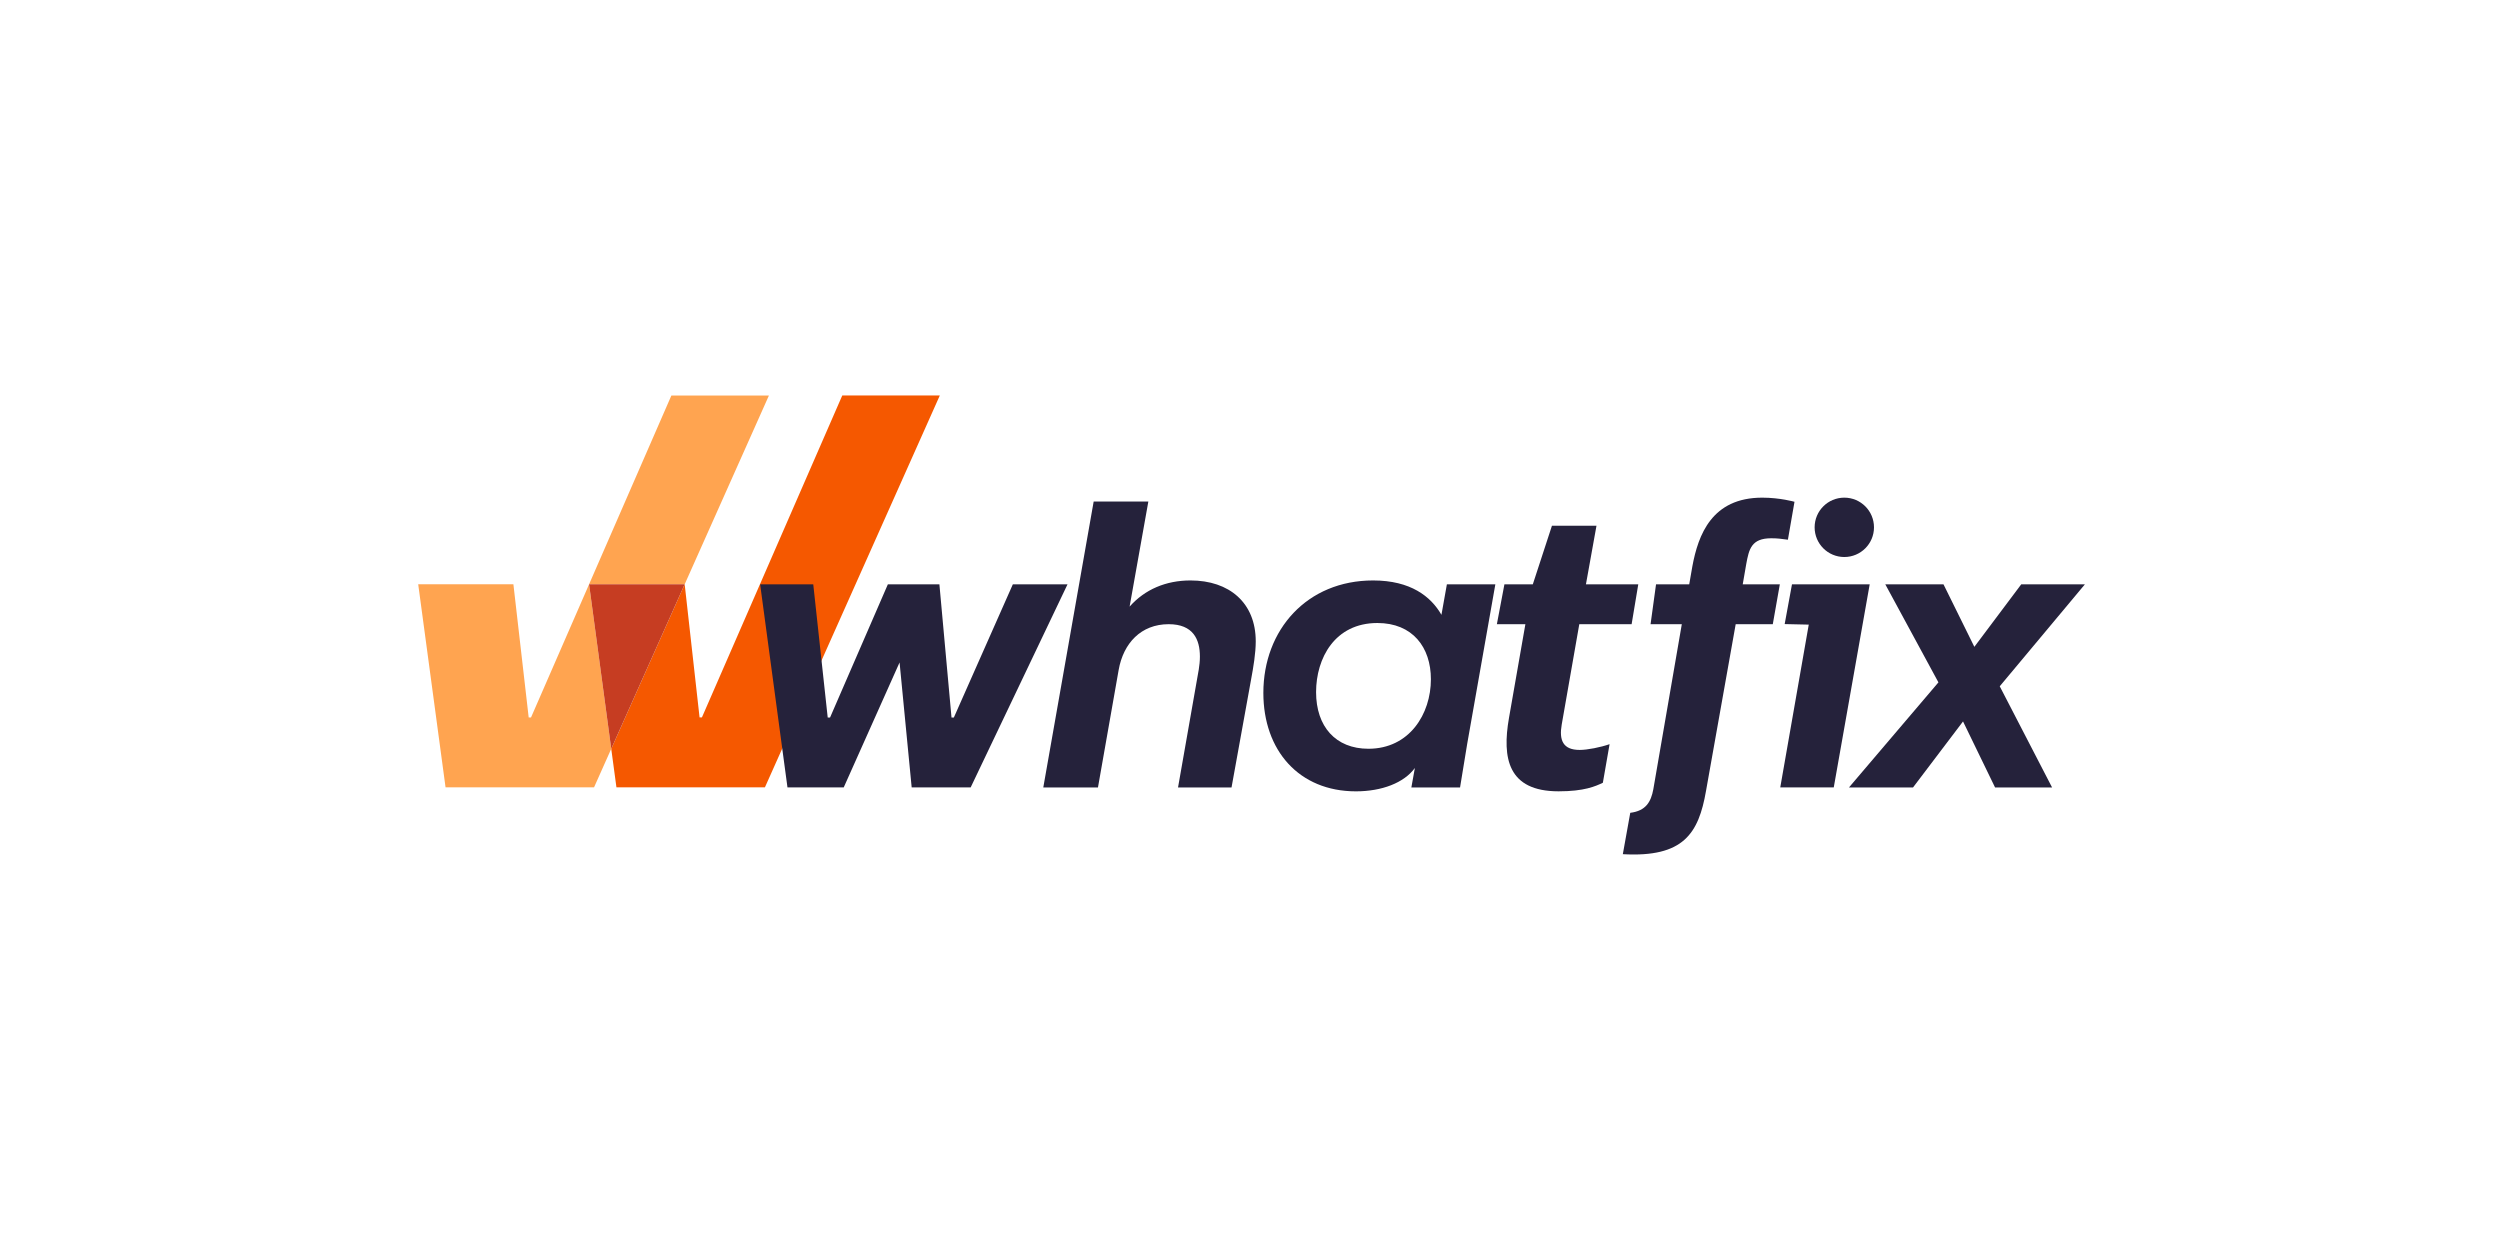
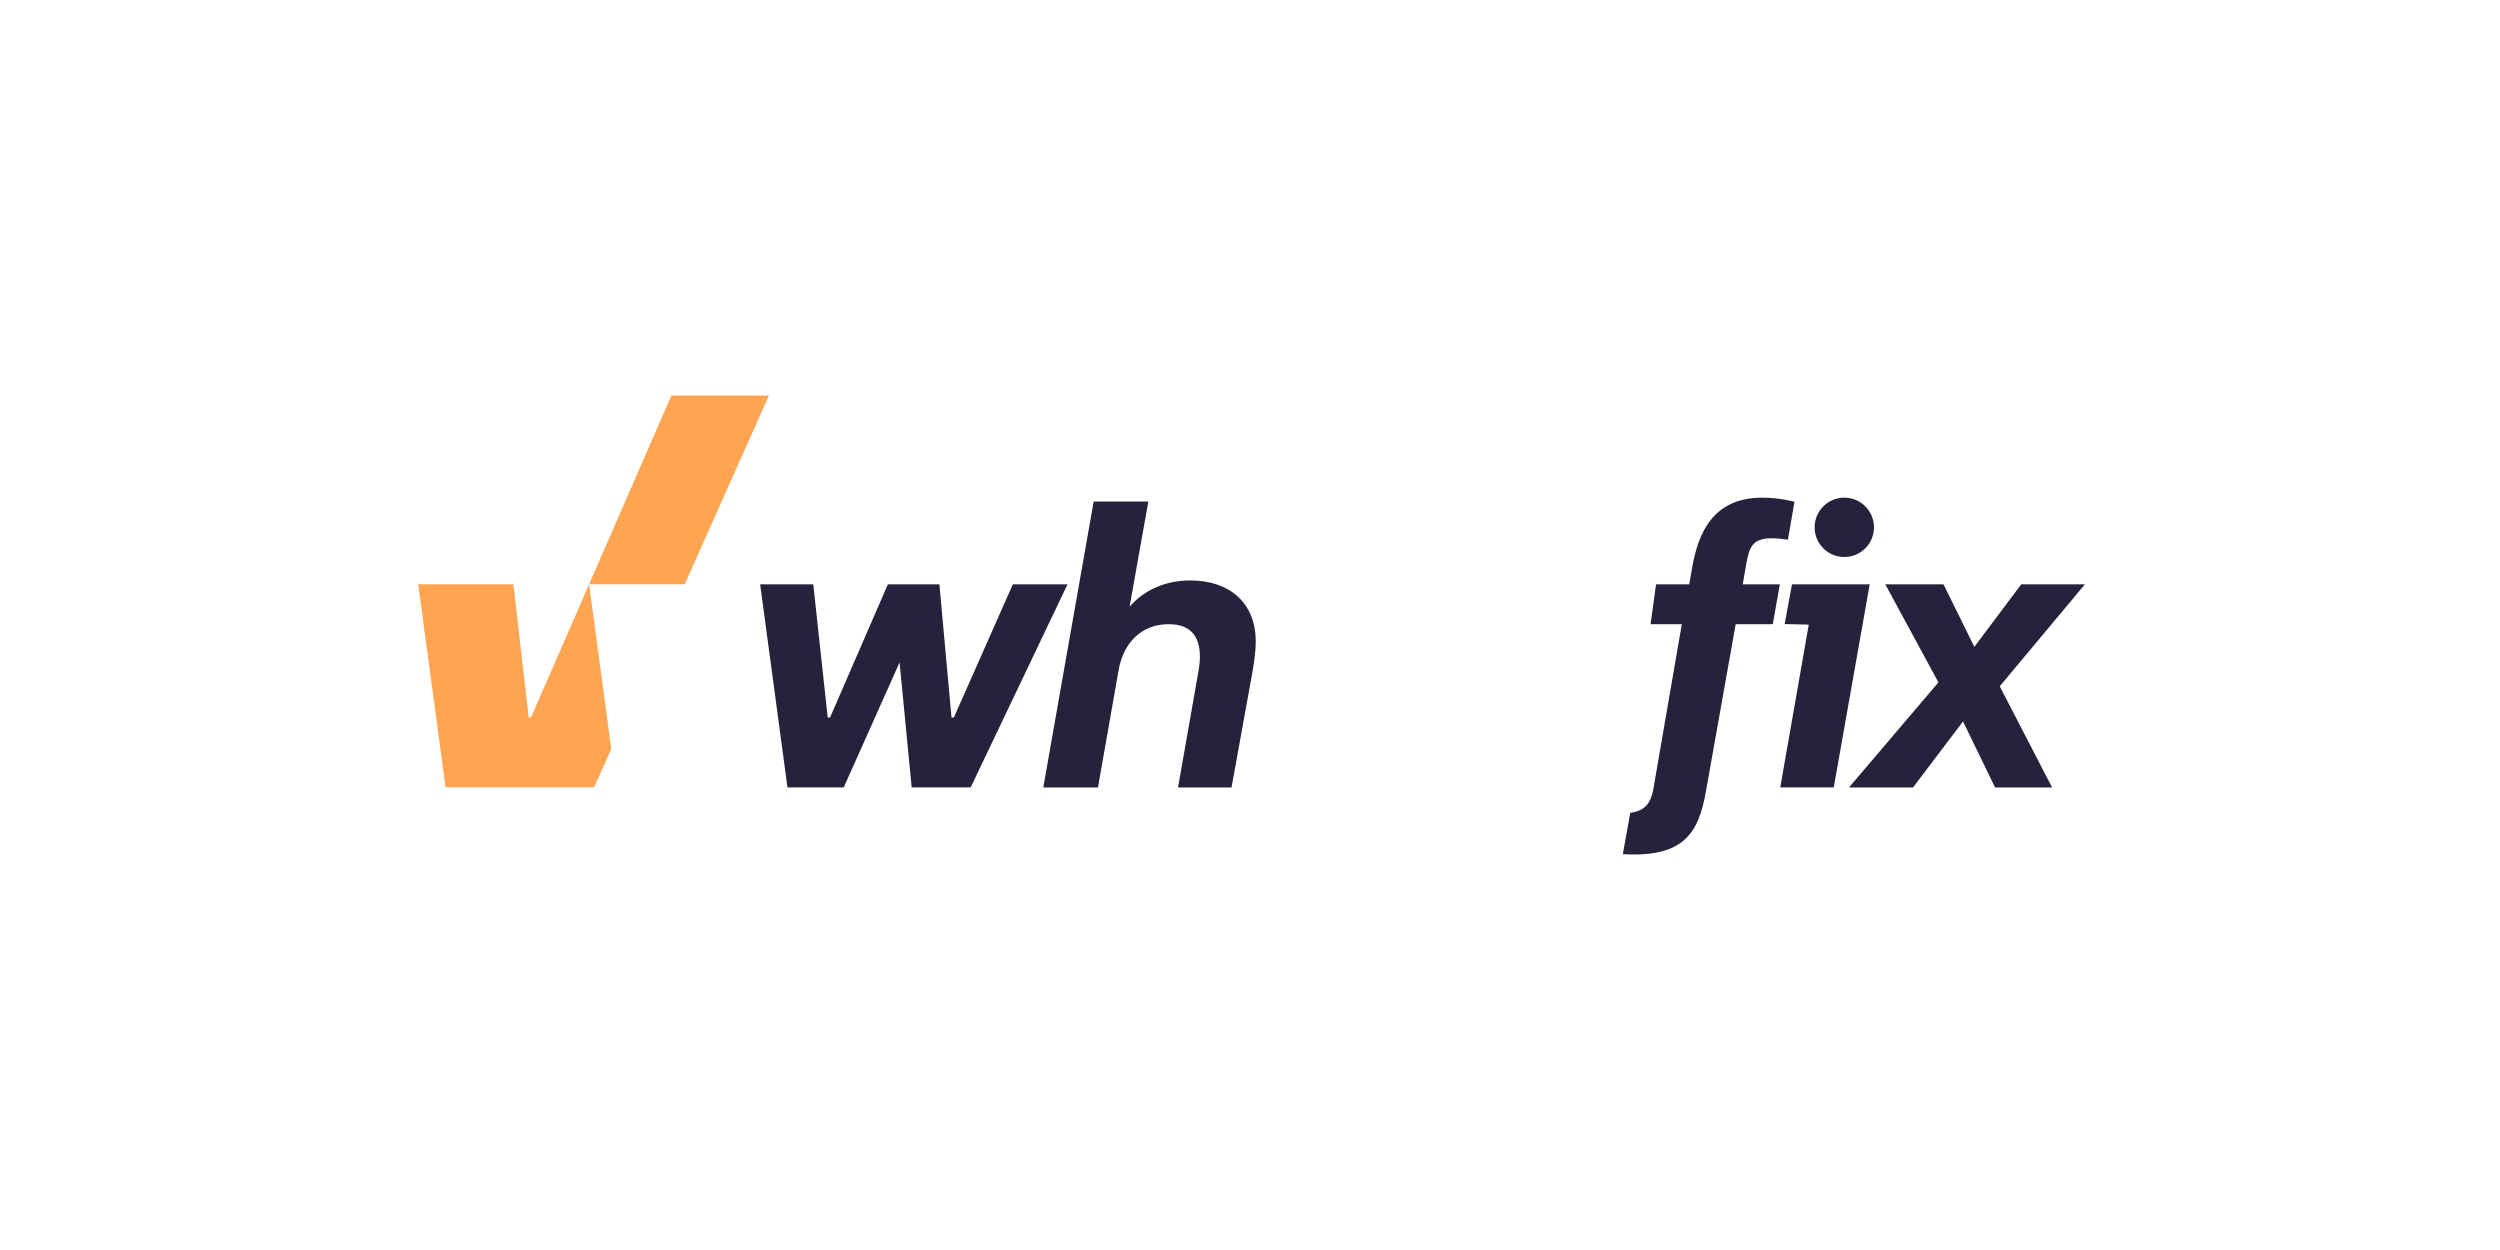
<svg xmlns="http://www.w3.org/2000/svg" version="1.1" id="Logo" x="0px" y="0px" viewBox="0 0 3000 1500" style="enable-background:new 0 0 3000 1500;" xml:space="preserve">
  <style type="text/css">
  .st0{fill:#F55800;}
	.st1{fill:#FFA450;}
	.st2{fill:#C63D22;}
	.st3{fill:#25223B;}
 </style>
  <g>
    <g>
      <g>
        <g>
-           <polygon class="st0" points="1010.72,474.59 842.29,860.91 839.48,860.91 821.62,701.11 733.49,898.57 739.72,944.8       917.91,944.8 1127.77,474.59     ">
-      </polygon>
          <polygon class="st1" points="821.61,701.11 821.62,701.11 922.71,474.61 805.67,474.61 637.23,860.93 634.42,860.93       616.08,701.13 501.85,701.13 534.66,944.82 712.85,944.82 733.49,898.57 706.91,701.11     ">
-      </polygon>
-           <polygon class="st2" points="821.62,701.11 706.91,701.11 733.49,898.57 821.24,701.97     ">
     </polygon>
        </g>
      </g>
    </g>
    <g>
      <g>
        <g>
          <path class="st3" d="M1281.01,701.22l-116.22,243.69h-70.77l-14.53-149.97l-67.02,149.97h-67.49l-32.8-243.69h63.74      l17.34,159.81h2.81l69.36-159.81h61.86l14.53,159.81h2.81l70.77-159.81H1281.01z">
     </path>
          <path class="st3" d="M1312.4,601.87h65.61l-22.49,126.07c18.28-20.62,43.58-31.4,73.11-31.4c46.4,0,78.26,26.71,78.26,73.11      c0,14.06-2.81,30.93-5.62,45.93l-23.43,129.35h-64.2l22.49-127.94c1.41-8.43,3.75-18.28,3.75-29.06      c0-20.62-7.97-38.9-37.49-38.9c-33.27,0-54.36,22.96-59.99,54.83l-24.84,141.06h-65.61L1312.4,601.87z">
-      </path>
-           <path class="st3" d="M1693.64,944.92l4.2-23.33c-13.07,17.91-39.81,28.02-70.74,28.02c-68.42,0-111.07-49.21-111.07-118.1      c0-75.92,52.49-134.97,131.69-134.97c44.99,0,69.36,19.21,82.01,41.24l6.52-36.55h58.16l-33.74,191.21l-8.6,52.49H1693.64z       M1717.08,815.1c0-38.43-22.03-67.49-64.2-67.49c-51.08,0-73.58,42.18-73.58,82.95c0,41.24,23.43,67.95,62.8,67.95      C1691.3,898.52,1717.08,856.81,1717.08,815.1z">
-      </path>
-           <path class="st3" d="M1915.77,630.92l-12.65,70.3h62.8l-7.97,47.8h-62.8l-21.09,120.44c-3.28,18.75,1.41,30.46,21.56,30.46      c9.37,0,25.1-3.16,35.88-6.91l-8.07,46.31c-8.9,4.22-22.19,10.27-53.12,10.27c-60.92,0-67.95-39.84-59.52-88.1l19.68-112.47      h-34.21l9.04-47.8h34.07l22.96-70.3H1915.77z">
     </path>
          <path class="st3" d="M2243.63,701.22l-43.12,243.69h-64.2l34.19-195.36l-28.89-0.65l8.76-47.69H2243.63z M2213.17,597.18      c19.68,0,35.62,15.94,35.62,35.62c0,19.68-15.93,35.62-35.62,35.62c-19.68,0-35.62-15.93-35.62-35.62      C2177.55,613.12,2193.49,597.18,2213.17,597.18z">
     </path>
          <path class="st3" d="M2326.11,818.85l-63.74-117.63h69.83l37.02,74.98l56.24-74.98h76.39l-102.17,122.32l62.8,121.38h-68.42      l-38.43-79.2l-59.99,79.2h-76.86L2326.11,818.85z">
     </path>
          <path class="st3" d="M1956.31,975.38c18.75-2.34,24.84-13.12,27.65-28.12l34.21-198.24h-37.49l6.56-47.8h39.83l3.75-21.56      c7.03-37.96,23.43-82.48,83.89-82.48c21.34,0,38.68,4.96,38.68,4.96l-7.91,45.51c-8.31-1.05-12.03-1.73-20-1.73      c-23.9,0-26.71,13.12-29.99,30.93l-4.22,24.37h44.52l-8.44,47.8h-44.52l-35.62,200.11c-8.9,51.08-26.96,80-99.82,75.89      L1956.31,975.38z">
     </path>
        </g>
      </g>
    </g>
  </g>
</svg>